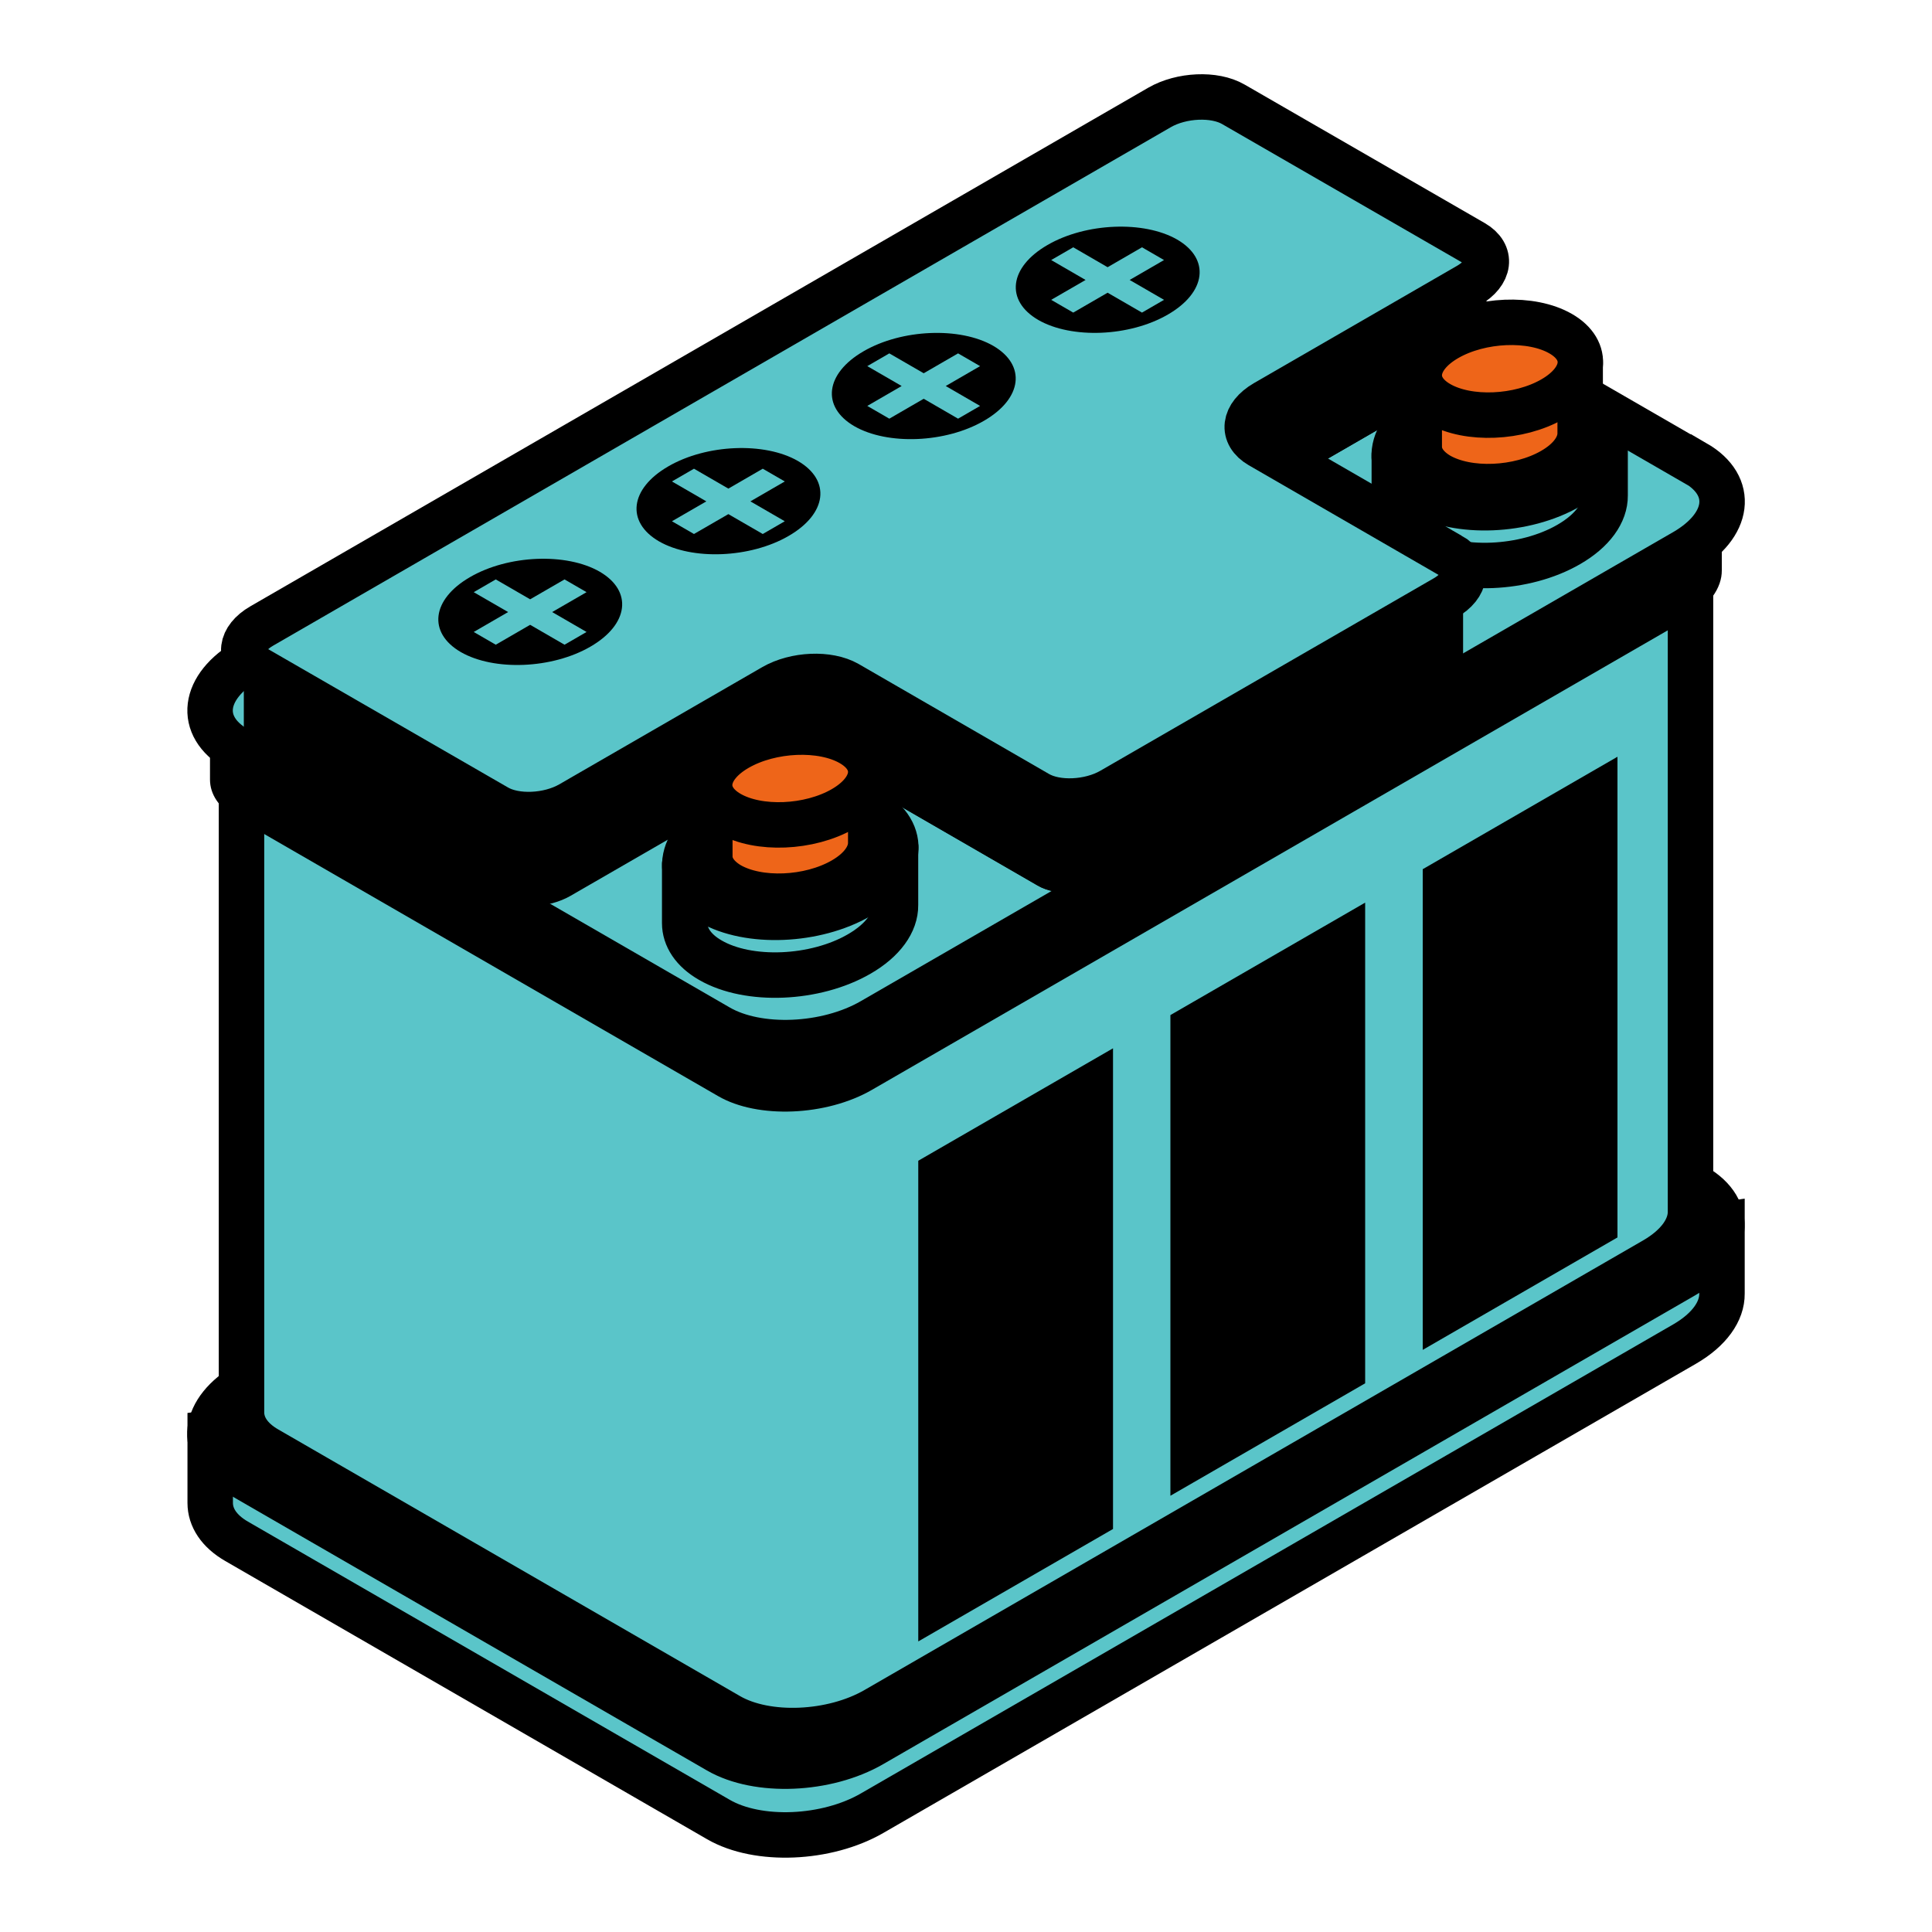
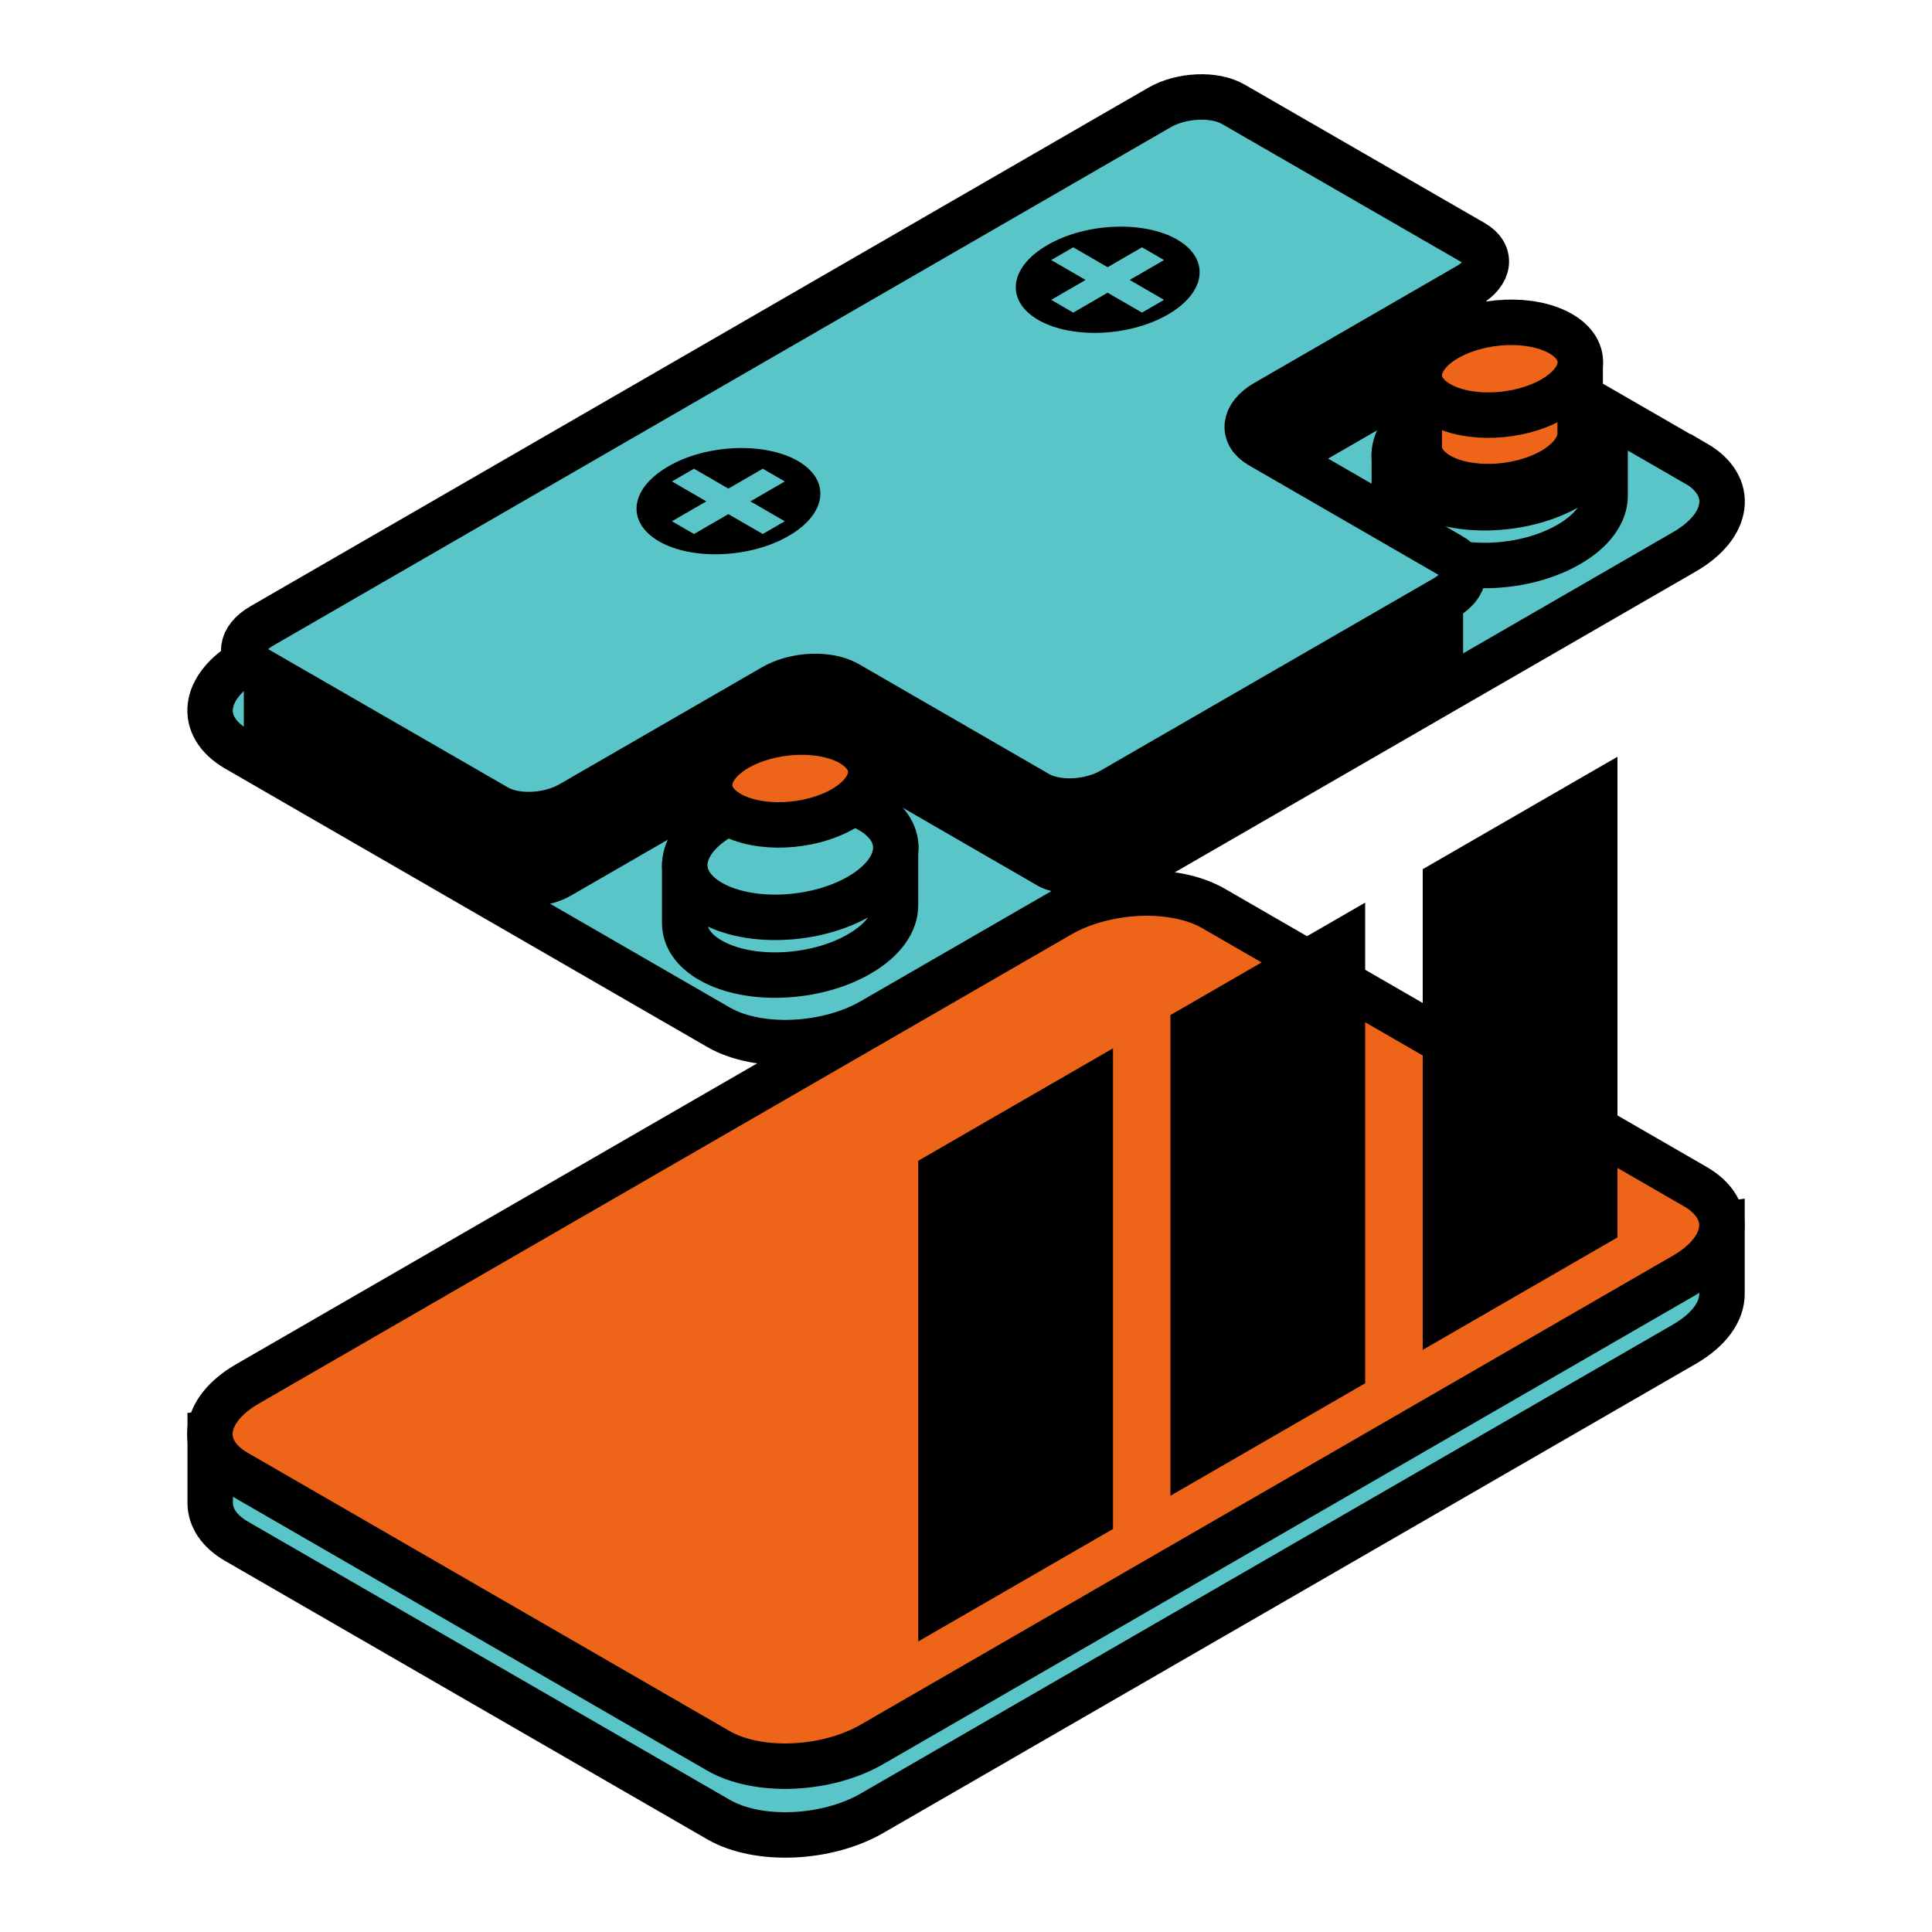
<svg xmlns="http://www.w3.org/2000/svg" width="85" height="85" viewBox="0 0 85 85" fill="none">
  <path d="M75.76 53.882L9.248 63.036V66.122C9.248 66.759 9.631 67.363 10.412 67.813L31.611 80.053C33.346 81.056 36.371 80.929 38.369 79.773L74.112 59.135C75.216 58.497 75.769 57.681 75.76 56.916V53.882Z" fill="#5AC5C9" stroke="black" stroke-width="2" stroke-miterlimit="10" />
  <path d="M74.587 52.207L53.388 39.967C51.654 38.964 48.628 39.092 46.631 40.248L10.888 60.886C8.891 62.042 8.67 63.784 10.404 64.787L31.603 77.027C33.337 78.03 36.363 77.903 38.36 76.747L74.103 56.109C76.1 54.953 76.321 53.21 74.587 52.207Z" fill="#EE6519" stroke="black" stroke-width="2" stroke-miterlimit="10" />
-   <path d="M74.375 23.205L10.625 31.977V62.135C10.625 62.747 10.991 63.325 11.747 63.759L32.062 75.489C33.719 76.449 36.618 76.33 38.539 75.217L72.794 55.437C73.848 54.825 74.383 54.043 74.375 53.304V23.205Z" fill="#5AC5C9" stroke="black" stroke-width="2" stroke-miterlimit="10" />
-   <path d="M75.76 22.049L9.239 31.212V34.298C9.239 34.935 9.622 35.539 10.404 35.989L31.603 48.229C33.337 49.232 36.363 49.105 38.361 47.949L74.103 27.311C75.208 26.673 75.76 25.857 75.752 25.092V22.058L75.76 22.049Z" fill="black" />
  <path d="M74.588 20.383L53.389 8.143C51.654 7.14 48.629 7.267 46.631 8.423L10.897 29.053C8.899 30.209 8.678 31.951 10.412 32.954L31.611 45.194C33.346 46.197 36.371 46.07 38.369 44.914L74.112 24.276C76.109 23.12 76.33 21.377 74.596 20.374L74.588 20.383Z" fill="#5AC5C9" stroke="black" stroke-width="2" stroke-miterlimit="10" />
  <path d="M70.626 19.27L61.344 20.017V22.593C61.344 23.205 61.718 23.791 62.475 24.225C64.15 25.194 67.082 25.075 69.02 23.953C70.082 23.341 70.626 22.55 70.618 21.802V19.27H70.626Z" fill="#5AC5C9" stroke="black" stroke-width="2" stroke-linecap="round" stroke-linejoin="round" />
  <path d="M69.02 21.412C70.958 20.29 71.17 18.598 69.487 17.629C67.813 16.66 64.88 16.779 62.942 17.901C61.004 19.023 60.792 20.715 62.475 21.684C64.149 22.653 67.082 22.534 69.02 21.412Z" fill="#5AC5C9" stroke="black" stroke-width="2" stroke-linecap="round" stroke-linejoin="round" />
  <path d="M65.39 15.47V11.501L10.727 28.602V32.648C10.727 32.955 10.914 33.243 11.288 33.456L21.853 39.55C22.686 40.035 24.14 39.967 25.1 39.414L34.034 34.255C34.994 33.703 36.448 33.643 37.281 34.119L45.653 38.956C46.486 39.44 47.94 39.372 48.9 38.819L63.58 30.345C64.132 30.022 64.404 29.614 64.37 29.223V25.305C64.37 25.305 55.224 22.023 55.675 21.76L64.608 16.601C65.178 16.277 65.441 15.852 65.399 15.453L65.39 15.47Z" fill="black" />
  <path d="M50.813 25.687H29.996V36.593L34.034 34.264C34.994 33.711 36.448 33.651 37.281 34.127L45.653 38.964C46.486 39.449 47.94 39.38 48.9 38.828L50.813 37.723V25.687Z" fill="black" />
  <path d="M52.504 17.442L55.666 21.768L64.6 16.609C65.169 16.286 65.433 15.861 65.39 15.461V11.492L52.504 17.442Z" fill="black" />
  <path d="M63.809 24.438L55.437 19.601C54.604 19.116 54.706 18.284 55.666 17.723L64.6 12.563C65.56 12.011 65.662 11.169 64.829 10.684L54.264 4.59C53.431 4.106 51.977 4.174 51.017 4.726L11.517 27.54C10.557 28.093 10.455 28.934 11.288 29.419L21.853 35.513C22.686 35.998 24.14 35.929 25.1 35.377L34.034 30.218C34.994 29.665 36.448 29.605 37.281 30.081L45.653 34.918C46.486 35.403 47.94 35.334 48.9 34.782L63.58 26.308C64.54 25.755 64.642 24.913 63.809 24.429V24.438Z" fill="#5AC5C9" stroke="black" stroke-width="2" stroke-miterlimit="10" />
  <path d="M39.406 37.29L30.124 38.038V40.613C30.124 41.225 30.498 41.812 31.255 42.245C32.929 43.214 35.861 43.095 37.8 41.973C38.862 41.361 39.406 40.571 39.398 39.823V37.29H39.406Z" fill="#5AC5C9" stroke="black" stroke-width="2" stroke-linecap="round" stroke-linejoin="round" />
  <path d="M37.808 39.432C39.746 38.31 39.959 36.618 38.276 35.649C36.601 34.68 33.669 34.799 31.731 35.921C29.793 37.043 29.58 38.735 31.263 39.704C32.938 40.673 35.87 40.554 37.808 39.432Z" fill="#5AC5C9" stroke="black" stroke-width="2" stroke-linecap="round" stroke-linejoin="round" />
-   <path d="M38.309 33.949L31.229 34.519V37.681C31.229 38.148 31.518 38.59 32.087 38.93C33.371 39.669 35.606 39.576 37.086 38.726C37.901 38.258 38.309 37.655 38.309 37.086V33.949Z" fill="#EE6519" stroke="black" stroke-width="2" stroke-linecap="round" stroke-linejoin="round" />
  <path d="M37.086 35.59C38.565 34.739 38.726 33.447 37.443 32.708C36.159 31.968 33.923 32.062 32.444 32.912C30.965 33.762 30.804 35.054 32.087 35.794C33.371 36.533 35.606 36.44 37.086 35.59Z" fill="#EE6519" stroke="black" stroke-width="2" stroke-linecap="round" stroke-linejoin="round" />
  <path d="M69.521 15.929L62.441 16.498V19.66C62.441 20.128 62.73 20.57 63.299 20.91C64.583 21.649 66.818 21.556 68.297 20.706C69.113 20.238 69.521 19.635 69.521 19.066V15.929Z" fill="#EE6519" stroke="black" stroke-width="2" stroke-linecap="round" stroke-linejoin="round" />
  <path d="M68.306 17.561C69.785 16.711 69.947 15.419 68.663 14.68C67.379 13.94 65.144 14.034 63.665 14.883C62.186 15.733 62.025 17.026 63.308 17.765C64.591 18.505 66.827 18.411 68.306 17.561Z" fill="#EE6519" stroke="black" stroke-width="2" stroke-linecap="round" stroke-linejoin="round" />
  <path d="M40.4 51.068L48.968 46.121V67.269L40.4 72.216V51.068Z" fill="black" />
  <path d="M51.493 44.659L60.061 39.712V60.86L51.493 65.807V44.659Z" fill="black" />
  <path d="M62.594 38.241L71.162 33.294V54.442L62.594 59.389V38.241Z" fill="black" />
-   <path d="M25.976 28.45C27.668 27.472 27.846 26.002 26.384 25.152C24.922 24.31 22.363 24.412 20.68 25.39C18.989 26.367 18.811 27.838 20.273 28.688C21.735 29.529 24.293 29.427 25.976 28.45Z" fill="black" />
  <path d="M25.806 26.053L24.837 25.492L23.324 26.367L21.811 25.492L20.842 26.053L22.355 26.928L20.842 27.804L21.811 28.365L23.324 27.489L24.837 28.365L25.806 27.804L24.293 26.928L25.806 26.053Z" fill="#5AC5C9" />
  <path d="M34.697 23.579C36.388 22.602 36.567 21.131 35.105 20.281C33.643 19.439 31.084 19.541 29.401 20.519C27.71 21.497 27.531 22.967 28.993 23.817C30.455 24.659 33.014 24.556 34.697 23.579Z" fill="black" />
  <path d="M34.527 21.182L33.558 20.621L32.045 21.497L30.532 20.621L29.563 21.182L31.076 22.058L29.563 22.933L30.532 23.494L32.045 22.619L33.558 23.494L34.527 22.933L33.014 22.058L34.527 21.182Z" fill="#5AC5C9" />
-   <path d="M43.29 18.513C44.982 17.536 45.16 16.065 43.698 15.215C42.236 14.374 39.678 14.476 37.995 15.453C36.303 16.431 36.125 17.901 37.587 18.751C39.049 19.593 41.607 19.491 43.29 18.513Z" fill="black" />
  <path d="M43.12 16.108L42.151 15.547L40.639 16.422L39.126 15.547L38.157 16.108L39.669 16.983L38.157 17.859L39.126 18.42L40.639 17.544L42.151 18.42L43.12 17.859L41.608 16.983L43.12 16.108Z" fill="#5AC5C9" />
  <path d="M51.383 13.838C53.074 12.861 53.252 11.39 51.791 10.54C50.328 9.699 47.77 9.801 46.087 10.778C44.395 11.755 44.217 13.226 45.679 14.076C47.141 14.918 49.7 14.816 51.383 13.838Z" fill="black" />
  <path d="M51.212 11.441L50.243 10.88L48.73 11.756L47.218 10.88L46.248 11.441L47.761 12.317L46.248 13.192L47.218 13.753L48.73 12.878L50.243 13.753L51.212 13.192L49.7 12.317L51.212 11.441Z" fill="#5AC5C9" />
</svg>